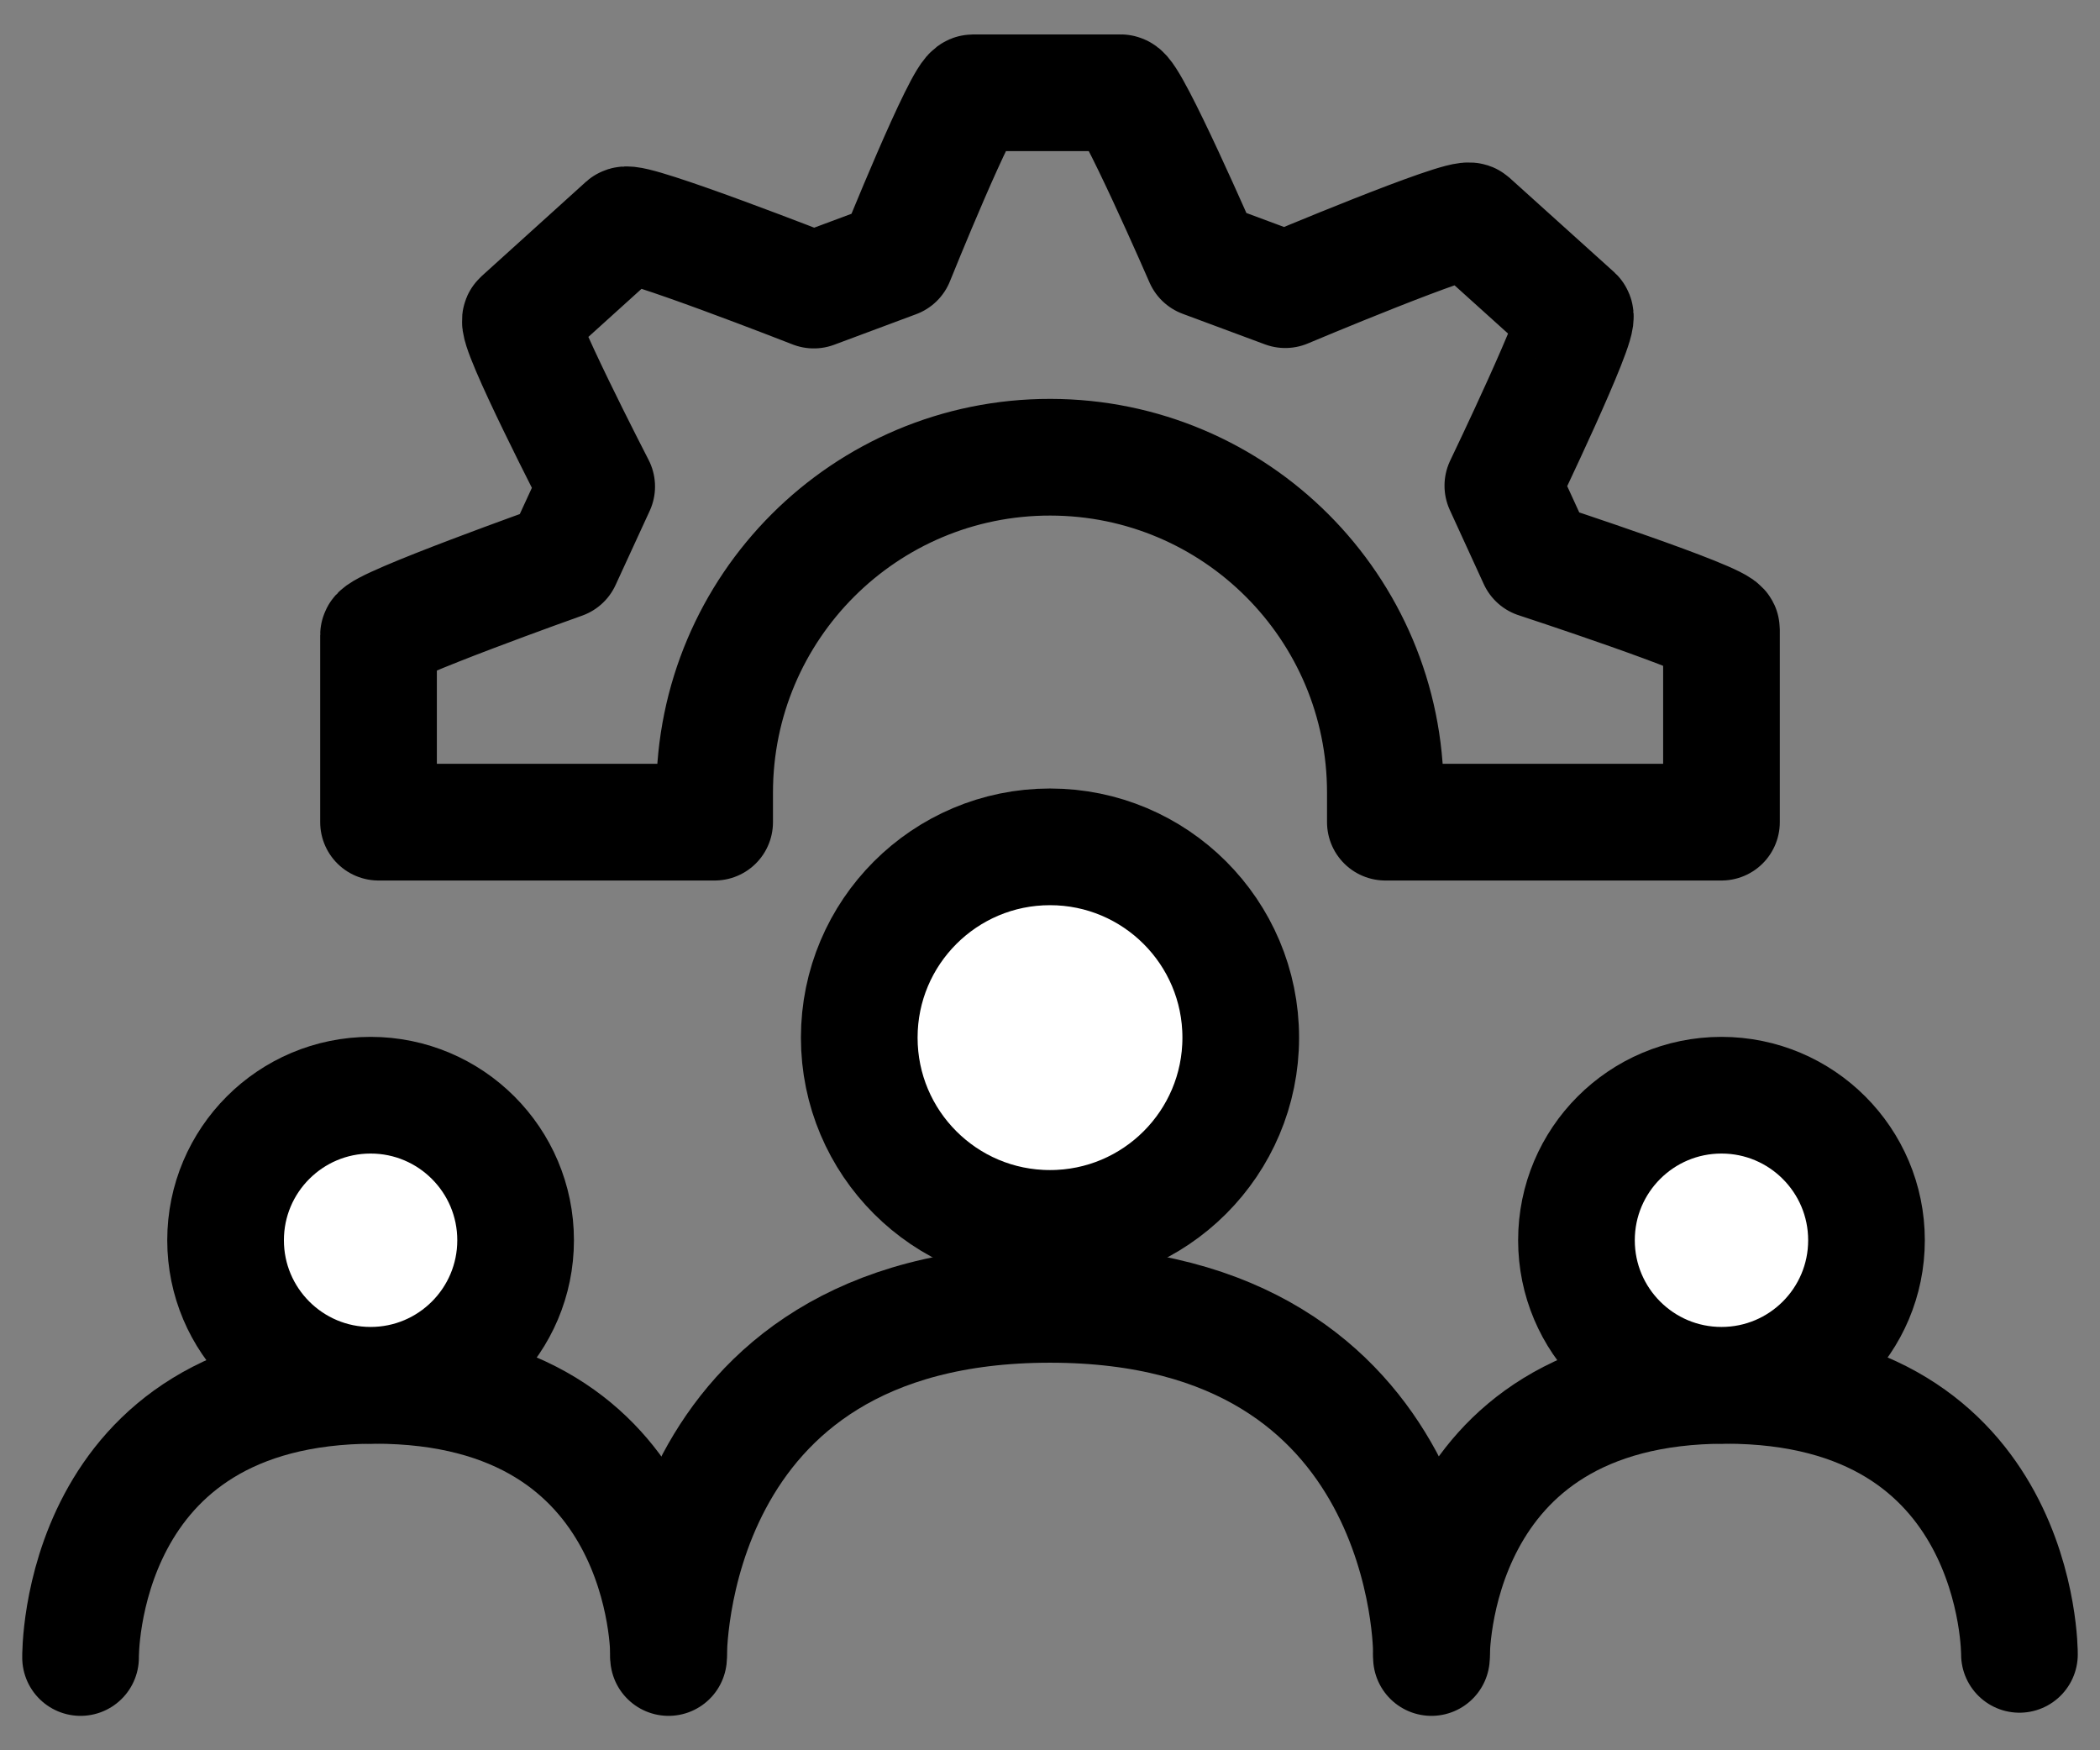
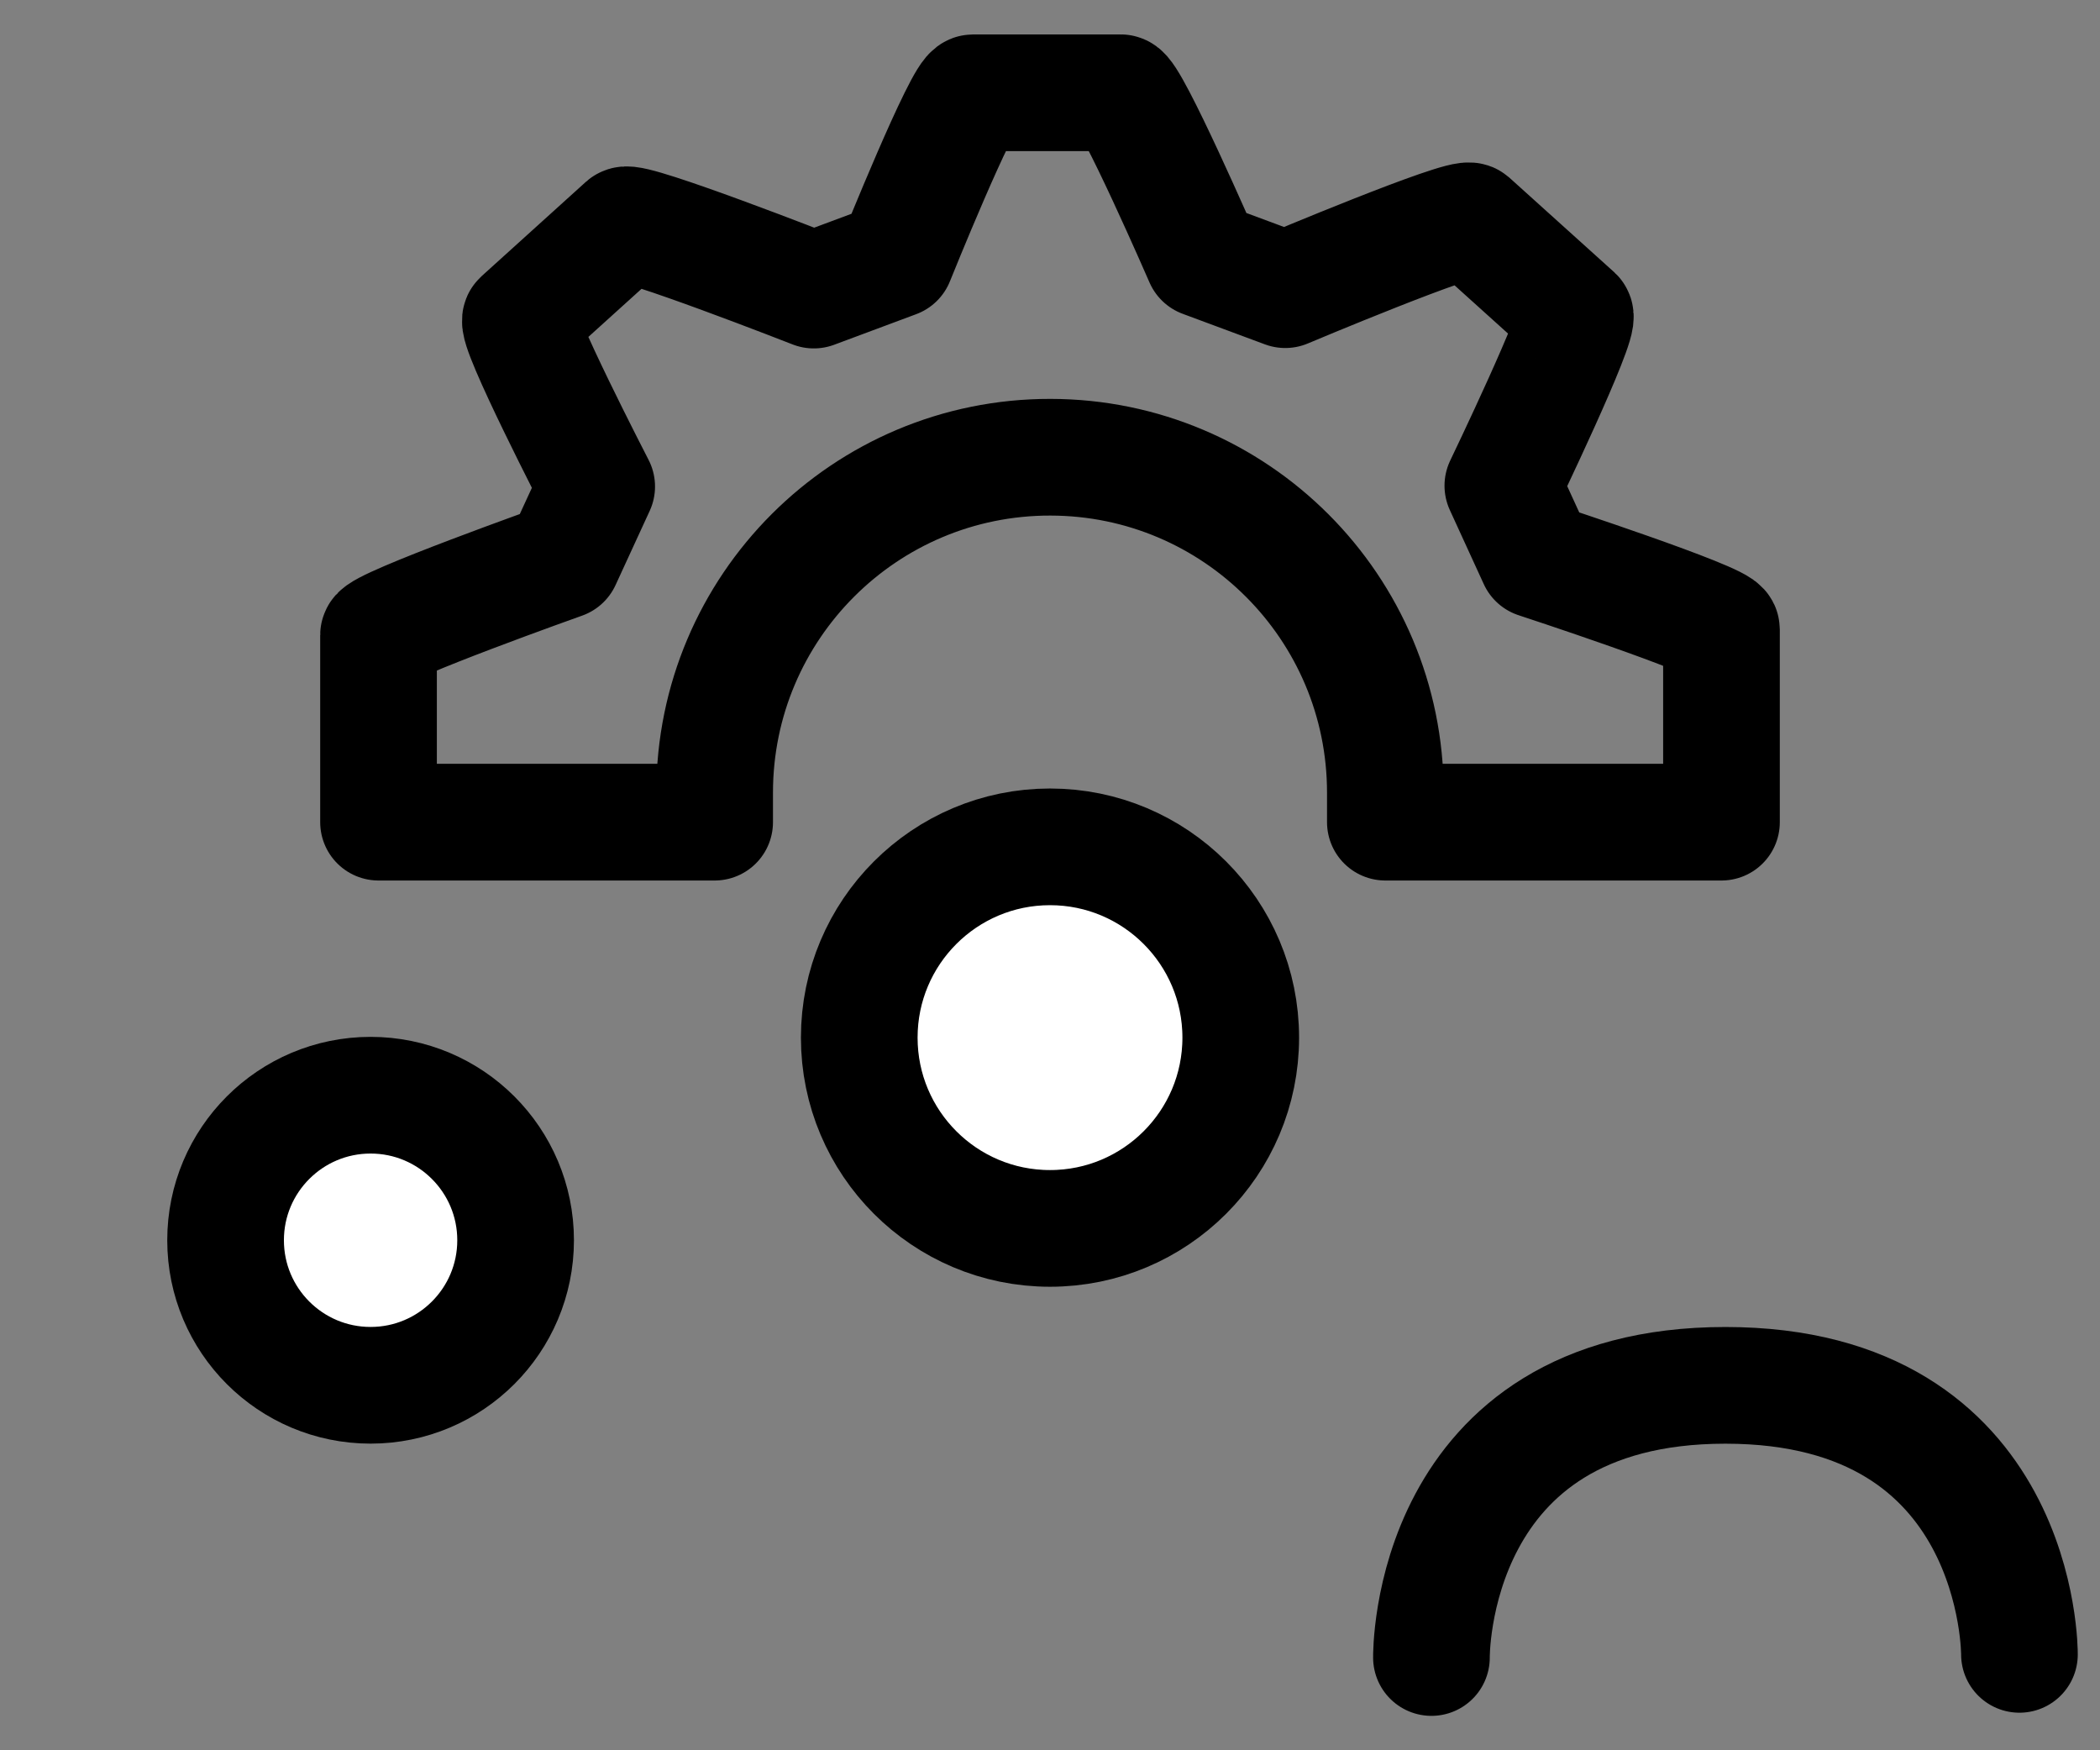
<svg xmlns="http://www.w3.org/2000/svg" width="36" height="30" viewBox="0 0 36 30" fill="none">
  <rect x="0" y="0" width="36" height="30" fill="#808080" stroke="none" />
-   <path d="M11.461 28.41C11.461 28.41 11.377 22.357 18 22.357C24.584 22.357 24.539 28.34 24.539 28.34" stroke="black" stroke-width="2" stroke-linecap="round" stroke-linejoin="round" />
  <ellipse cx="18" cy="17.785" rx="3.27" ry="3.27" fill="white" stroke="black" stroke-width="2" stroke-linecap="round" stroke-linejoin="round" />
  <path d="M24.539 28.41C24.539 28.41 24.475 23.745 29.579 23.745C34.654 23.745 34.619 28.356 34.619 28.356" stroke="black" stroke-width="2" stroke-linecap="round" stroke-linejoin="round" />
-   <ellipse cx="29.511" cy="21.258" rx="2.486" ry="2.486" fill="white" stroke="black" stroke-width="2" stroke-linecap="round" stroke-linejoin="round" />
-   <path d="M1.381 28.41C1.381 28.41 1.316 23.745 6.421 23.745C11.495 23.745 11.461 28.356 11.461 28.356" stroke="black" stroke-width="2" stroke-linecap="round" stroke-linejoin="round" />
  <ellipse cx="6.353" cy="21.258" rx="2.486" ry="2.486" fill="white" stroke="black" stroke-width="2" stroke-linecap="round" stroke-linejoin="round" />
  <path d="M29.511 10.79L29.511 14.092L23.749 14.092L23.749 13.586C23.749 10.414 21.18 7.841 18.008 7.837C14.829 7.832 12.251 10.408 12.251 13.586L12.251 14.092L6.489 14.092L6.489 10.886C6.489 10.732 9.644 9.61 9.644 9.61L10.229 8.339C10.229 8.339 8.806 5.583 8.927 5.475L10.714 3.859C10.834 3.752 13.951 4.972 13.951 4.972L15.357 4.448C15.357 4.448 16.508 1.59 16.683 1.59L19.212 1.59C19.382 1.59 20.622 4.441 20.622 4.441L22.033 4.965C22.033 4.965 25.084 3.68 25.209 3.791L26.999 5.405C27.115 5.513 25.763 8.325 25.763 8.325L26.345 9.595C26.345 9.595 29.511 10.632 29.511 10.79Z" stroke="black" stroke-width="2" stroke-linecap="round" stroke-linejoin="round" />
</svg>